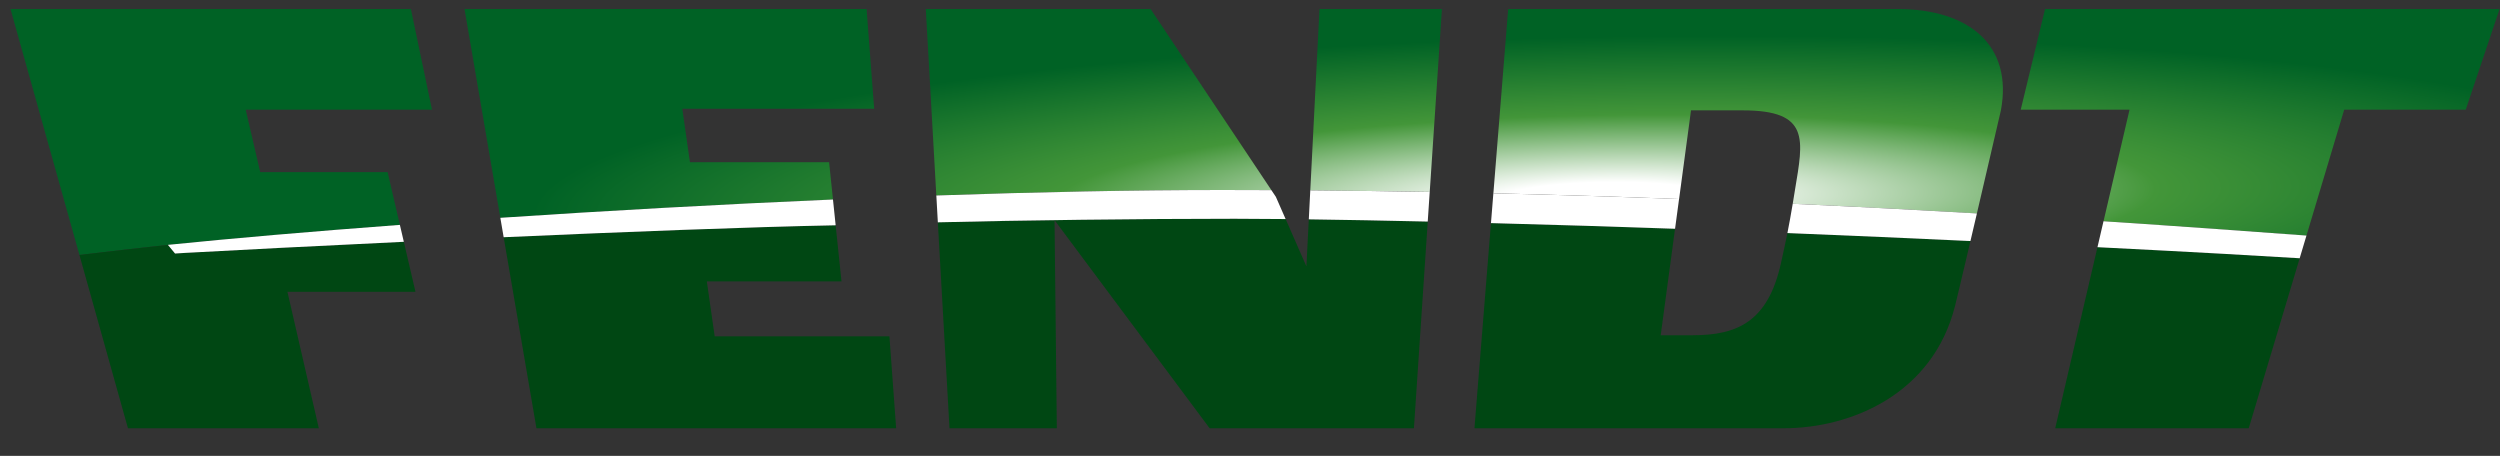
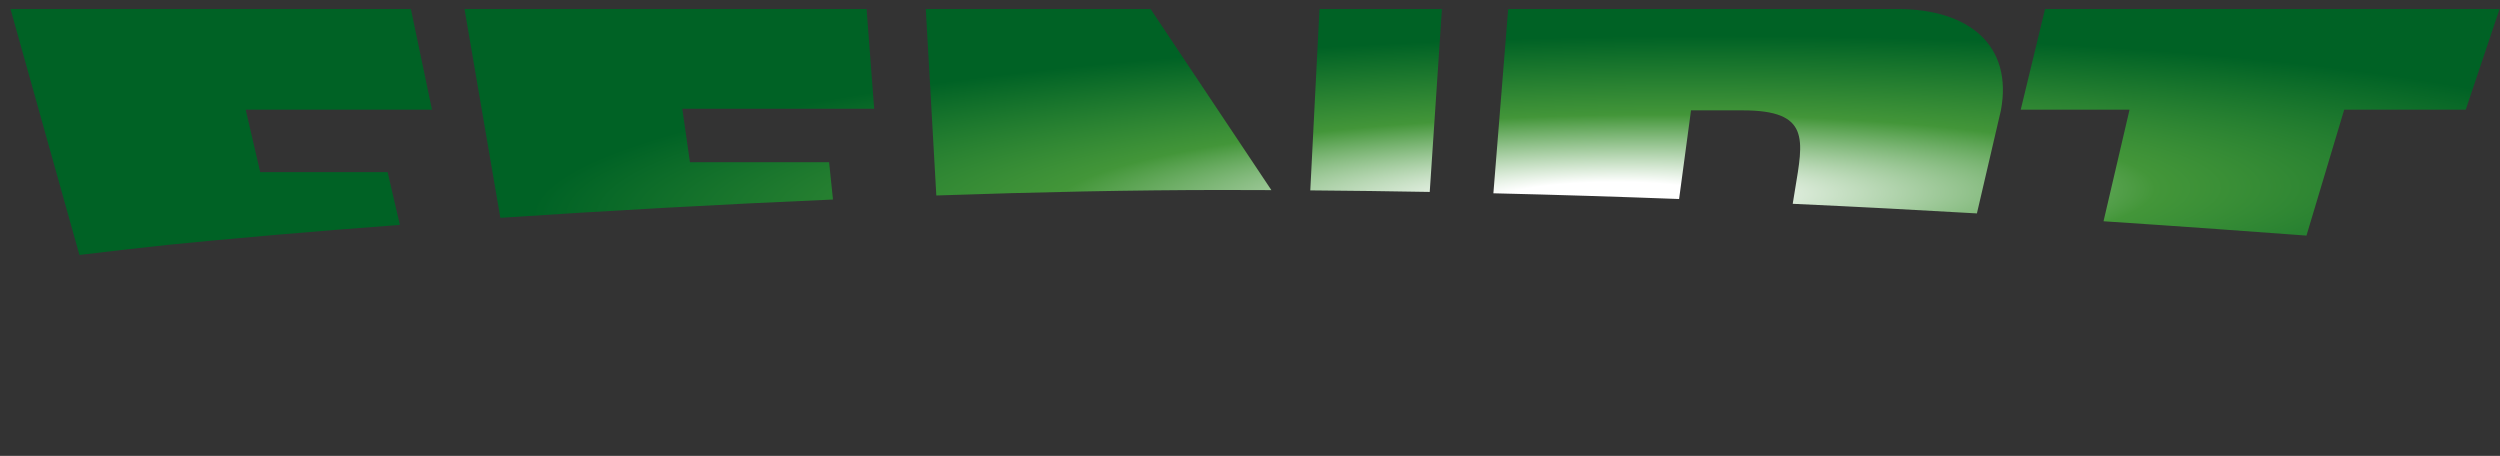
<svg xmlns="http://www.w3.org/2000/svg" width="170" height="31" viewBox="0 0 170 31" fill="none">
  <rect x="0" y="0" width="170" height="31" fill="#333333" stroke="none" />
  <path d="M139.064 0.61L137.41 7.457H144.809L143.04 15.046C148.583 15.411 153.262 15.756 156.84 16.02L159.406 7.457H167.671L169.973 0.61H139.064ZM102.557 0.61L101.55 13.144C105.89 13.246 110.11 13.38 114.178 13.533L114.989 7.504H118.499C123.119 7.504 122.622 9.485 122.053 12.947C122 13.277 121.952 13.577 121.905 13.859C126.331 14.061 130.525 14.284 134.43 14.512C135.235 11.066 136.061 7.504 136.061 7.504C136.88 3.128 133.957 0.61 128.998 0.61H102.557ZM89.726 0.61L89.1 12.946C91.841 12.968 94.551 13.003 97.222 13.051L98.052 0.61H89.726ZM62.954 0.61L63.67 13.293C70.478 13.059 77.109 12.919 83.131 12.919C84.243 12.919 85.351 12.924 86.454 12.928L78.239 0.61H62.954ZM31.586 0.61L34.023 14.812C41.211 14.333 48.945 13.898 56.643 13.567L56.378 11.028H46.916L46.396 7.393H59.444L58.927 0.61H31.586ZM0.713 0.61L5.401 17.337C7.132 17.124 9.529 16.854 11.422 16.65C12.377 16.554 13.381 16.456 14.427 16.358C15.789 16.23 17.219 16.101 18.715 15.973C21.363 15.744 24.204 15.515 27.192 15.293L26.358 11.704H17.694L16.707 7.457H29.375L27.939 0.61H0.713Z" fill="url(#paint0_radial_1269_465)" />
  <mask id="mask0_1269_465" style="mask-type:luminance" maskUnits="userSpaceOnUse" x="0" y="0" width="170" height="31">
-     <path d="M0.711 30.61H169.973V0.612H0.711V30.61Z" fill="white" />
-   </mask>
+     </mask>
  <g mask="url(#mask0_1269_465)">
    <path d="M139.754 29.123H152.913L156.378 17.562C154.165 17.423 149.162 17.14 142.628 16.809L139.754 29.123Z" fill="#004713" />
    <path d="M48.599 22.869L48.066 19.137H57.222L56.824 15.32C50.994 15.436 42.496 15.765 34.249 16.132L36.479 29.124H60.938L60.481 22.869H48.599Z" fill="#004713" />
-     <path d="M88.836 18.115L87.423 14.895C86.162 14.882 84.995 14.876 83.958 14.876C77.486 14.876 69.503 14.976 63.773 15.118L64.566 29.122H71.864L71.708 14.97L82.255 29.122H96.147L97.087 15.067C94.218 15.001 91.463 14.948 88.998 14.914L88.836 18.115Z" fill="#004713" />
-     <path d="M121.1 17.917C120.223 21.849 118.161 22.796 115.12 22.796H112.928L113.903 15.556C110.067 15.421 105.702 15.286 101.385 15.171L100.262 29.122H121.276C125.926 29.122 131.454 26.76 132.947 20.783C133.056 20.36 133.485 18.545 133.99 16.39C130.055 16.206 125.849 16.021 121.544 15.848C121.418 16.475 121.28 17.114 121.1 17.917Z" fill="#004713" />
    <path d="M12.615 17.195C12.354 17.209 12.133 17.224 11.903 17.24C11.903 17.24 11.569 16.832 11.422 16.65C9.528 16.854 7.131 17.124 5.401 17.337L8.701 29.122H21.68L19.545 19.842H19.548H28.252L27.46 16.443C21.434 16.728 16.043 17.005 12.615 17.195Z" fill="#004713" />
    <path d="M97.221 13.053C94.55 13.004 91.84 12.968 89.099 12.944L88.999 14.915C91.463 14.948 94.218 15 97.086 15.066L97.221 13.053Z" fill="white" />
    <path d="M87.422 14.896L86.759 13.385L86.454 12.929C85.35 12.923 84.243 12.92 83.131 12.92C77.107 12.92 70.478 13.058 63.671 13.293L63.773 15.118C69.504 14.975 77.487 14.875 83.959 14.875C84.996 14.875 86.162 14.883 87.422 14.896Z" fill="white" />
    <path d="M27.192 15.292C21.215 15.737 15.818 16.204 11.417 16.651L11.903 17.239C12.133 17.225 12.354 17.208 12.615 17.195C16.043 17.006 21.433 16.728 27.46 16.442L27.192 15.292Z" fill="white" />
    <path d="M56.642 13.566C48.945 13.898 41.208 14.331 34.023 14.811L34.249 16.131C42.491 15.764 50.995 15.434 56.825 15.319L56.642 13.566Z" fill="white" />
    <path d="M114.176 13.533C110.109 13.379 105.889 13.247 101.549 13.143L101.386 15.171C105.703 15.284 110.066 15.42 113.904 15.556L114.176 13.533Z" fill="white" />
    <path d="M156.84 16.018C153.26 15.756 148.583 15.411 143.038 15.045L142.628 16.808C149.163 17.137 154.165 17.421 156.378 17.561L156.84 16.018Z" fill="white" />
-     <path d="M134.43 14.512C130.525 14.284 126.331 14.061 121.905 13.858C121.779 14.612 121.667 15.225 121.544 15.848C125.848 16.021 130.056 16.206 133.99 16.39C134.133 15.783 134.28 15.149 134.43 14.512Z" fill="white" />
  </g>
  <defs>
    <radialGradient id="paint0_radial_1269_465" cx="0" cy="0" r="1" gradientUnits="userSpaceOnUse" gradientTransform="translate(109.131 13.522) rotate(-0.802) scale(164.851 24.792)">
      <stop stop-color="white" />
      <stop offset="0.043" stop-color="white" />
      <stop offset="0.227" stop-color="#439639" />
      <stop offset="0.442" stop-color="#006225" />
      <stop offset="1" stop-color="#006225" />
    </radialGradient>
  </defs>
</svg>